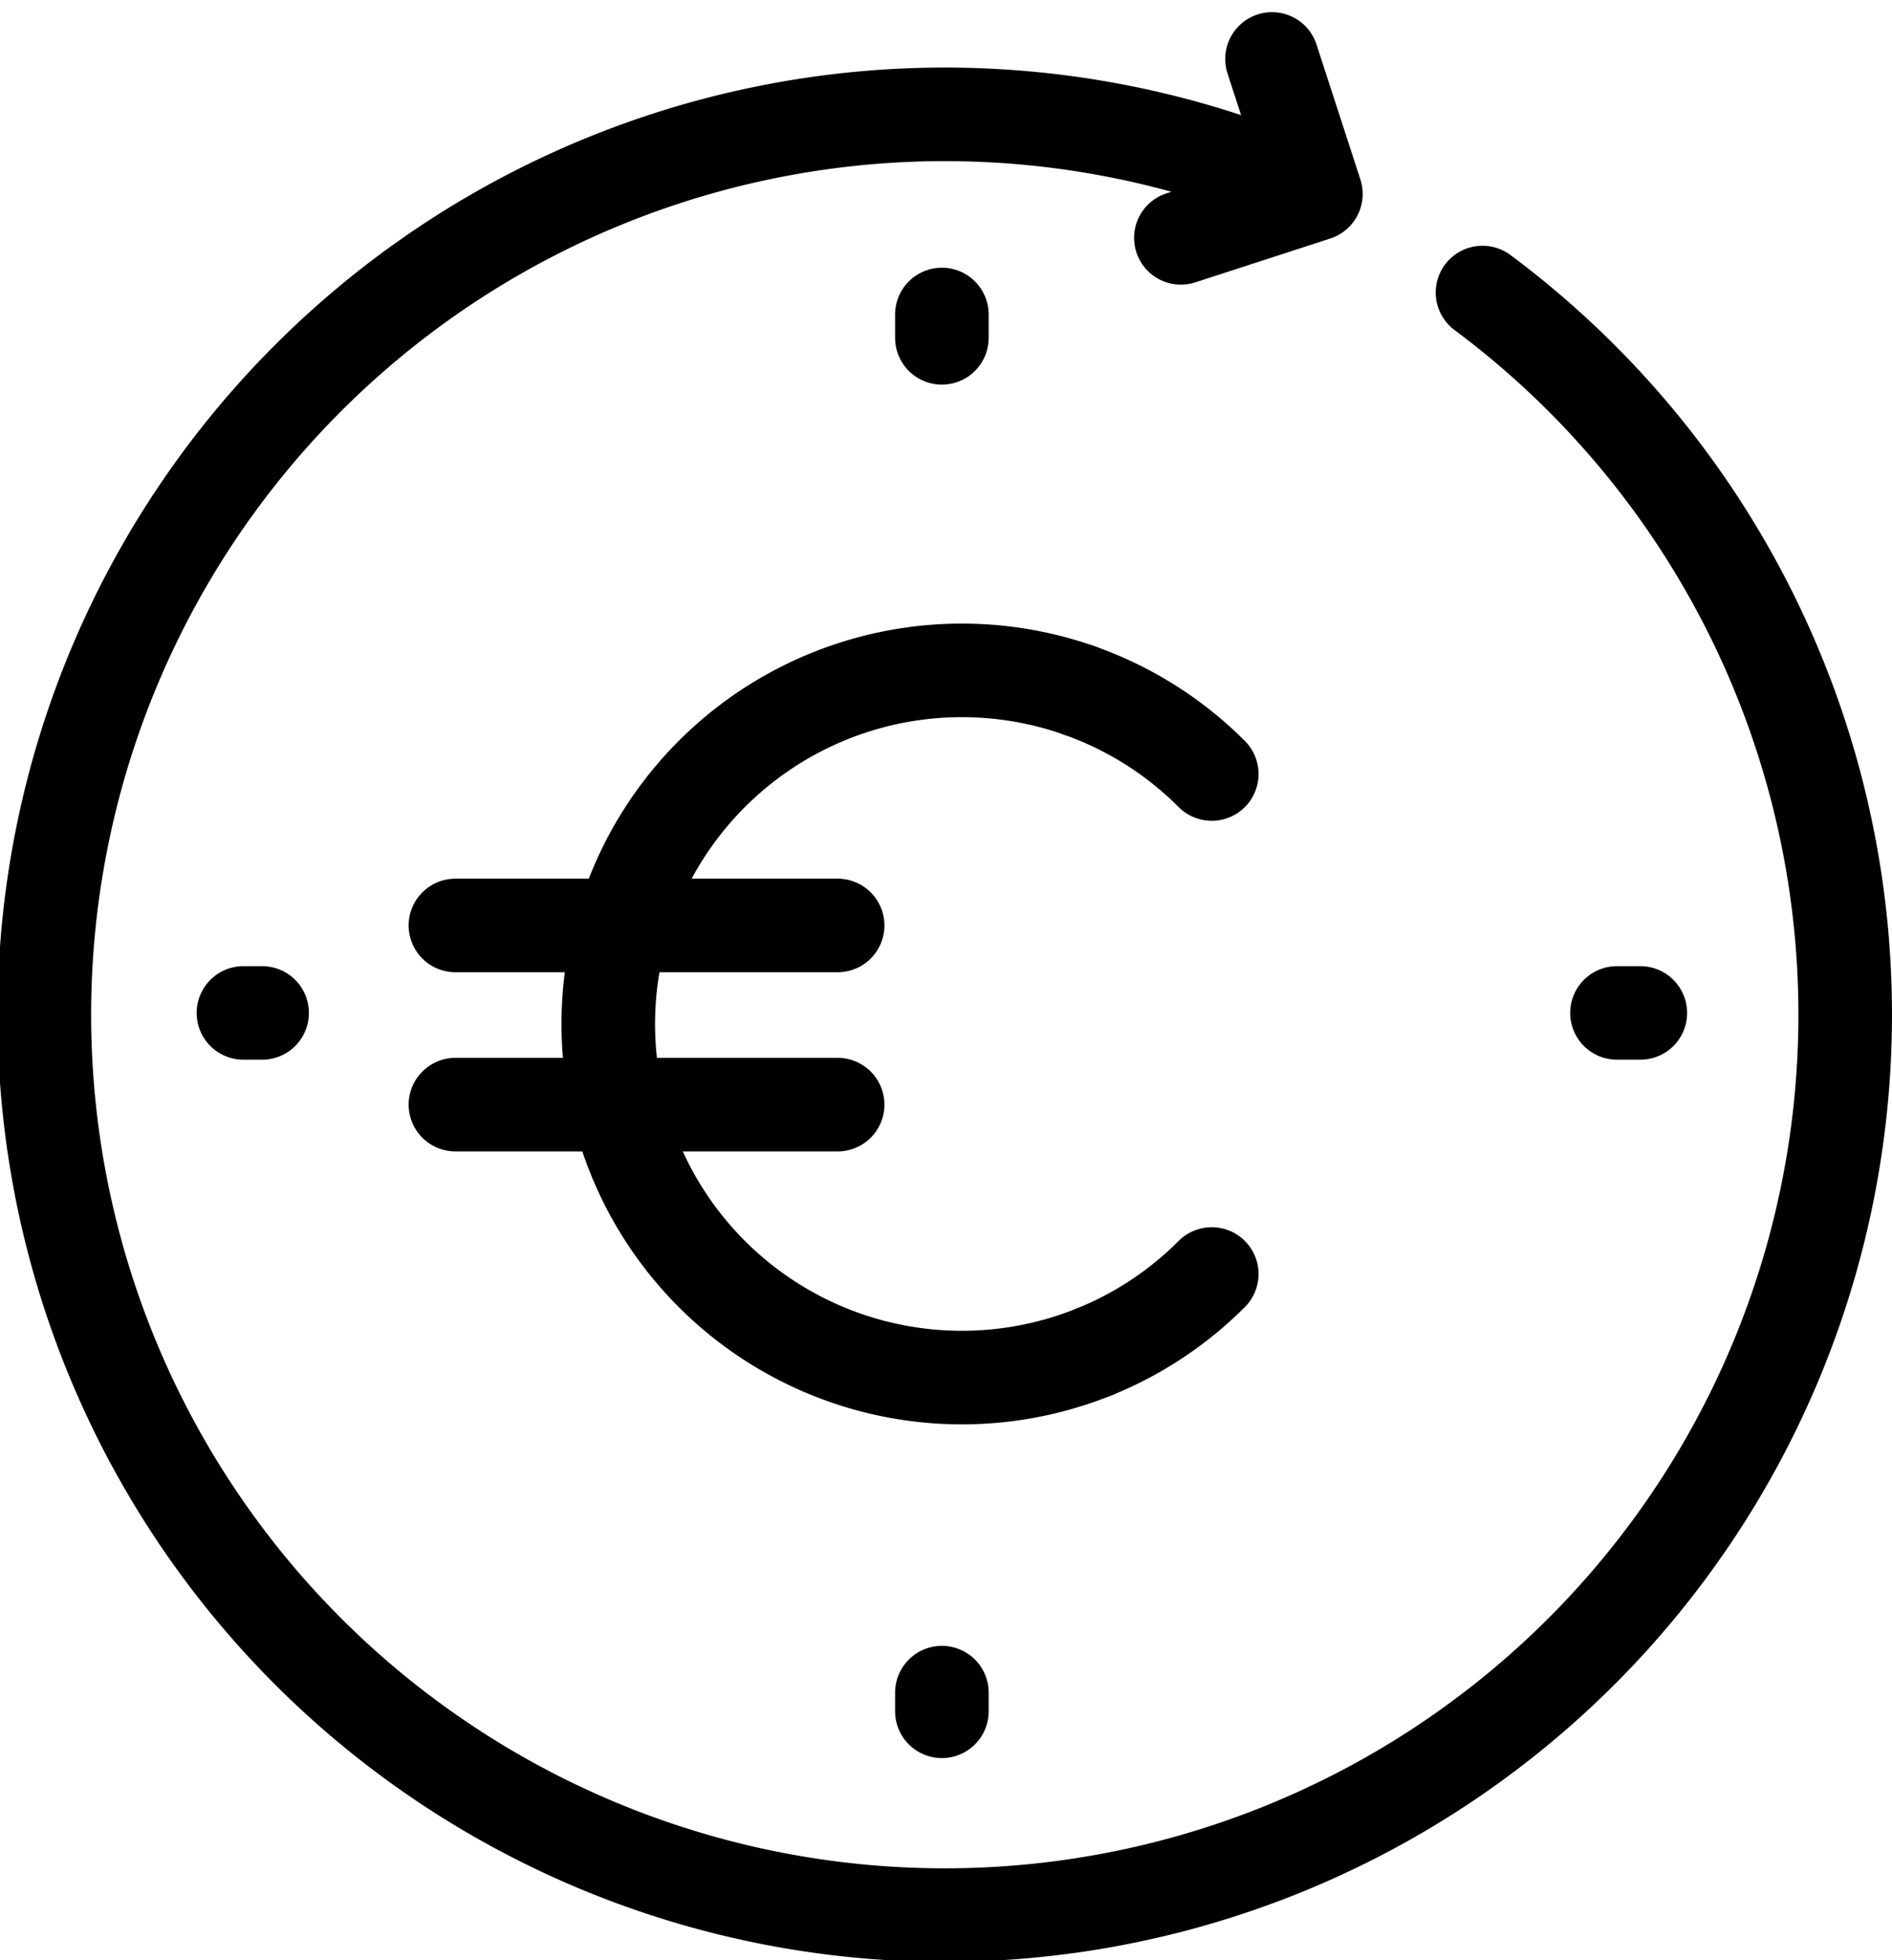
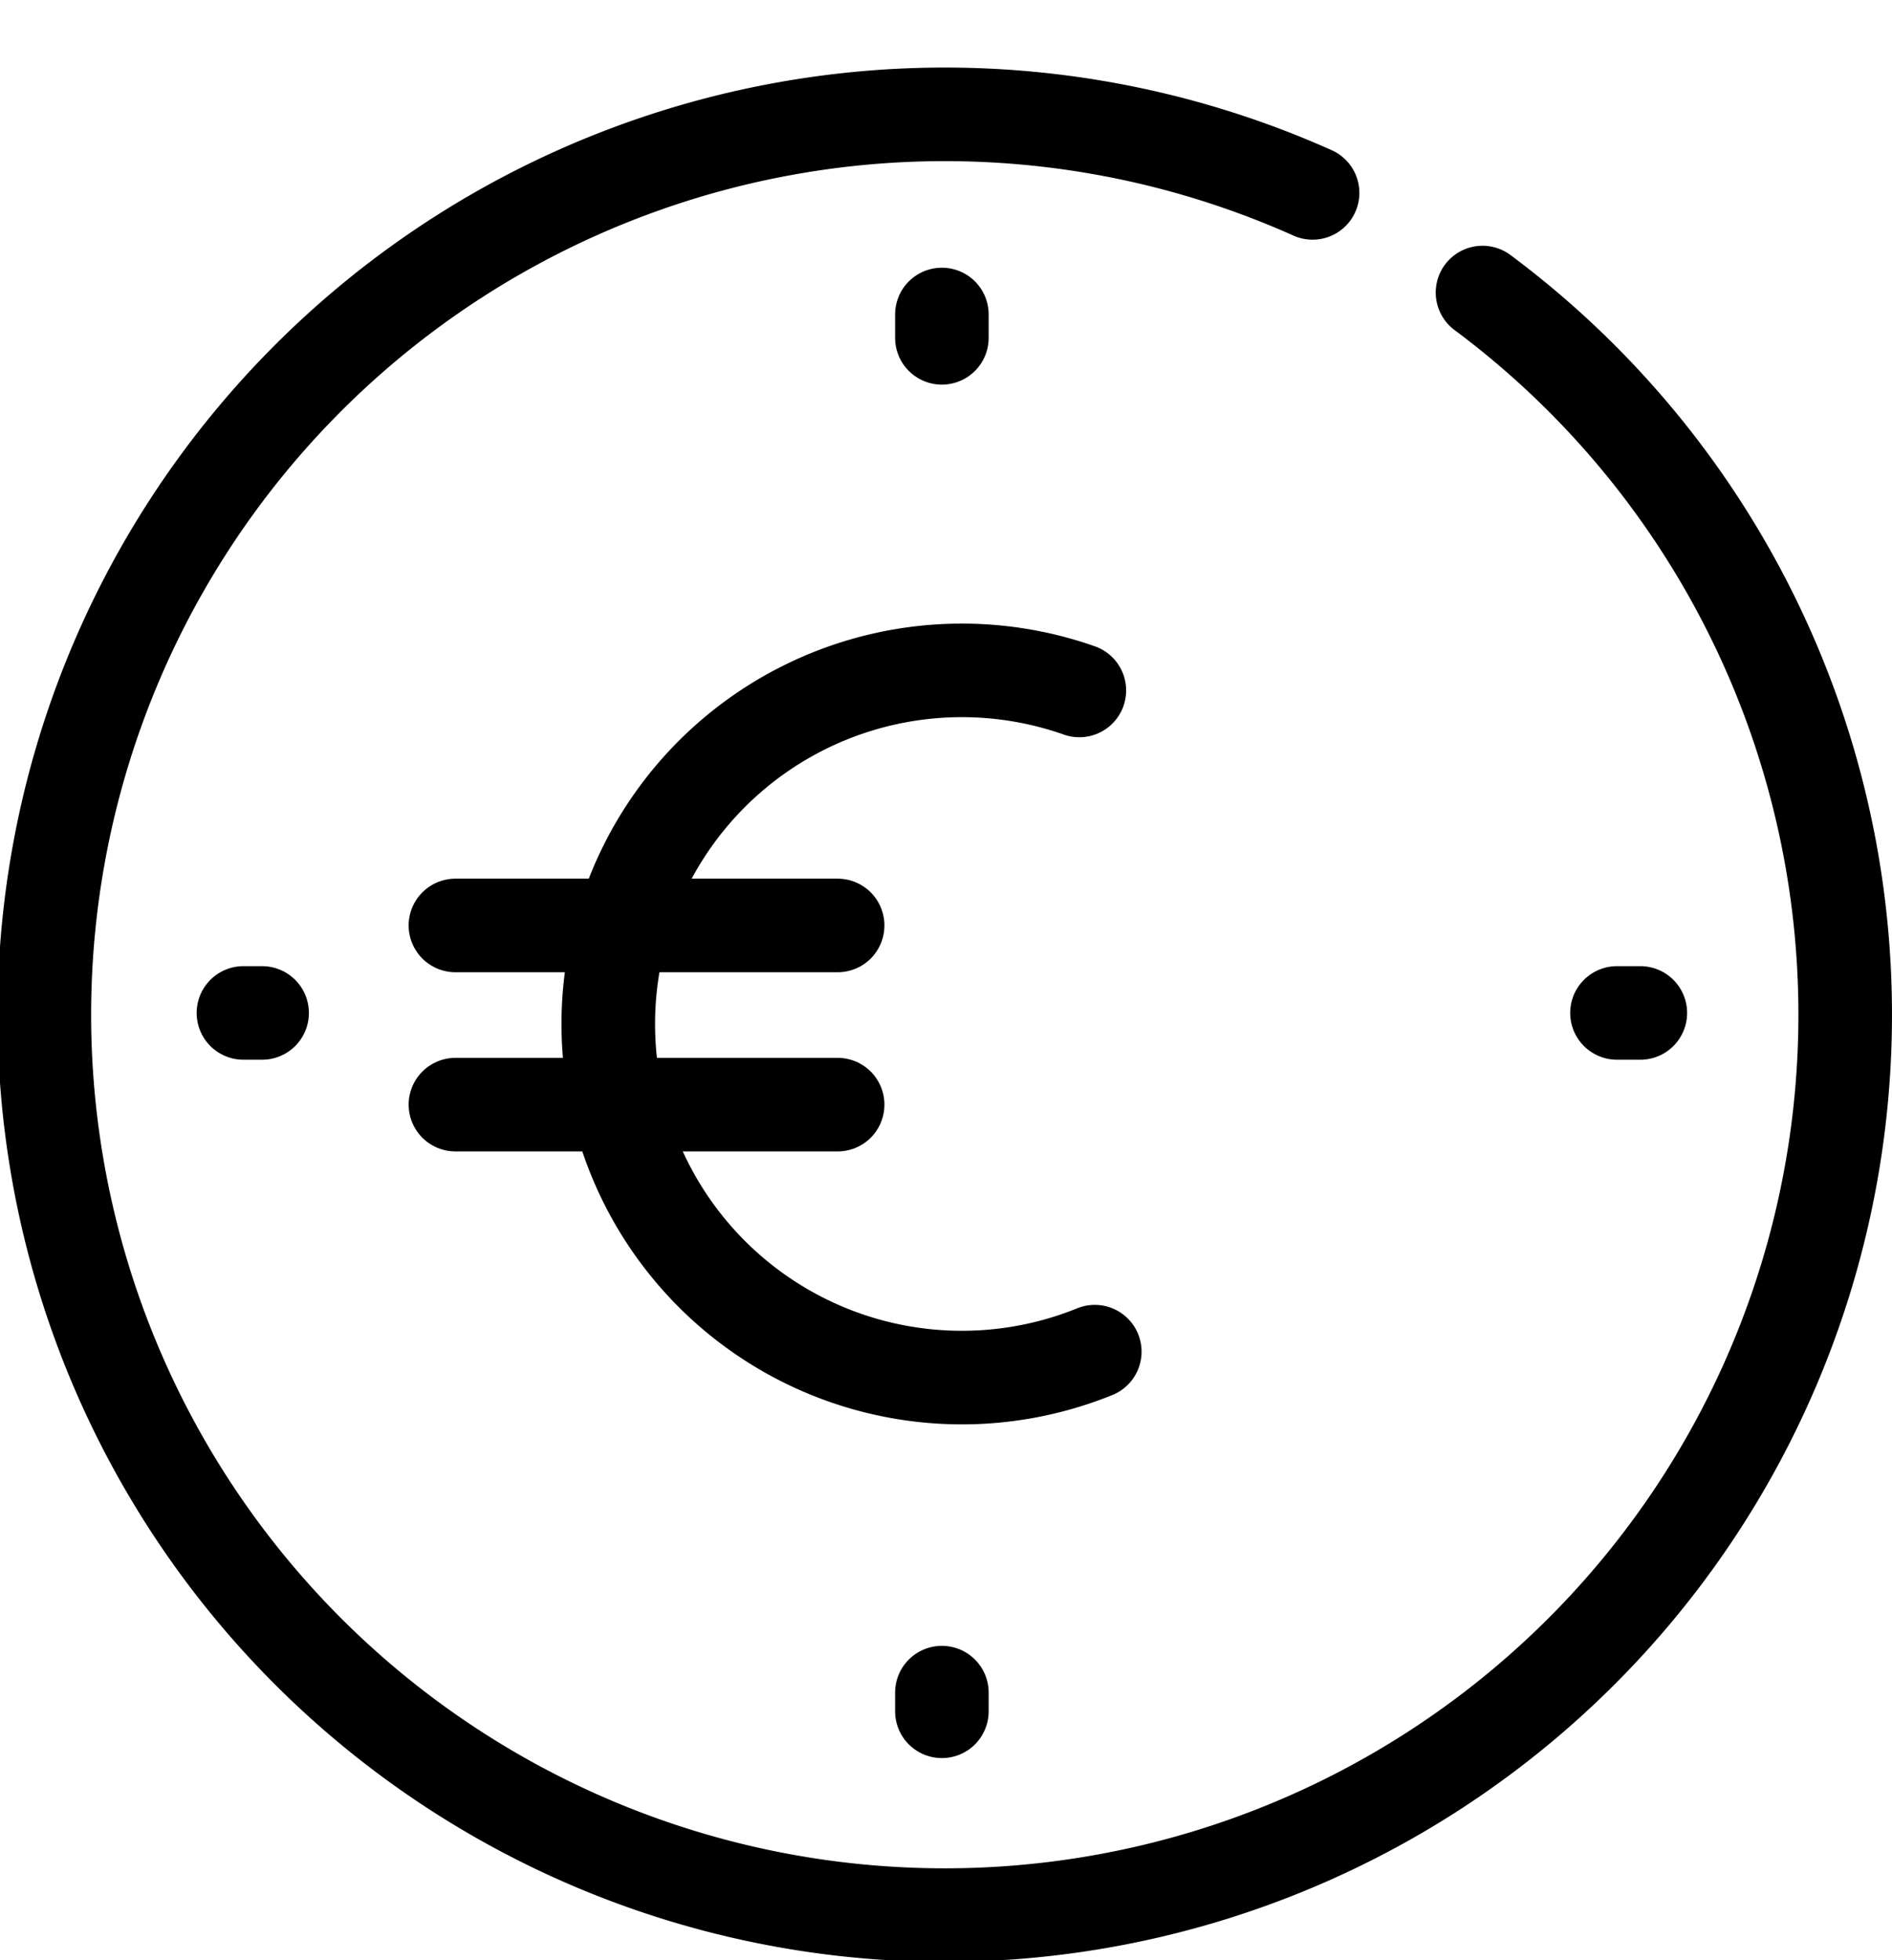
<svg xmlns="http://www.w3.org/2000/svg" width="40.438" height="41.897" viewBox="0 0 40.438 41.897">
  <g id="Raggruppa_139" data-name="Raggruppa 139" transform="translate(-0.308 -0.048)">
    <g id="Raggruppa_140" data-name="Raggruppa 140" transform="translate(1.308 1.308)">
      <path id="Tracciato_171" data-name="Tracciato 171" d="M34.054,22.393a19.245,19.245,0,1,0,3.632,2.13" transform="translate(-7 -19.53)" fill="none" stroke="#000" stroke-linecap="round" stroke-linejoin="round" stroke-width="2" />
      <line id="Linea_62" data-name="Linea 62" y1="0.399" transform="translate(19.131 34.919)" fill="none" stroke="#000" stroke-linecap="round" stroke-linejoin="round" stroke-width="2" />
      <line id="Linea_63" data-name="Linea 63" y1="0.499" transform="translate(19.131 5.462)" fill="none" stroke="#000" stroke-linecap="round" stroke-linejoin="round" stroke-width="2" />
      <line id="Linea_64" data-name="Linea 64" x2="0.399" transform="translate(4.203 20.391)" fill="none" stroke="#000" stroke-linecap="round" stroke-linejoin="round" stroke-width="2" />
      <line id="Linea_65" data-name="Linea 65" x2="0.499" transform="translate(33.56 20.391)" fill="none" stroke="#000" stroke-linecap="round" stroke-linejoin="round" stroke-width="2" />
-       <path id="Tracciato_172" data-name="Tracciato 172" d="M284.634,10.824l2.886-.938L286.582,7" transform="translate(-260.395 -7)" fill="none" stroke="#000" stroke-linecap="round" stroke-linejoin="round" stroke-width="2" />
-       <path id="Tracciato_173" data-name="Tracciato 173" d="M259.776,161.616a7.529,7.529,0,0,1,2.83,1.785" transform="translate(-237.707 -148.117)" fill="none" stroke="#000" stroke-linecap="round" stroke-linejoin="round" stroke-width="2" />
      <path id="Tracciato_174" data-name="Tracciato 174" d="M154.825,171.269a7.558,7.558,0,1,1-.33-14.133" transform="translate(-132.426 -143.638)" fill="none" stroke="#000" stroke-linecap="round" stroke-linejoin="round" stroke-width="2" />
-       <path id="Tracciato_175" data-name="Tracciato 175" d="M266.057,304.475a7.535,7.535,0,0,1-2.5,1.66" transform="translate(-241.158 -278.504)" fill="none" stroke="#000" stroke-linecap="round" stroke-linejoin="round" stroke-width="2" />
      <line id="Linea_66" data-name="Linea 66" x2="8.169" transform="translate(8.734 18.521)" fill="none" stroke="#000" stroke-linecap="round" stroke-linejoin="round" stroke-width="2" />
      <line id="Linea_67" data-name="Linea 67" x2="8.169" transform="translate(8.734 22.351)" fill="none" stroke="#000" stroke-linecap="round" stroke-linejoin="round" stroke-width="2" />
    </g>
  </g>
</svg>